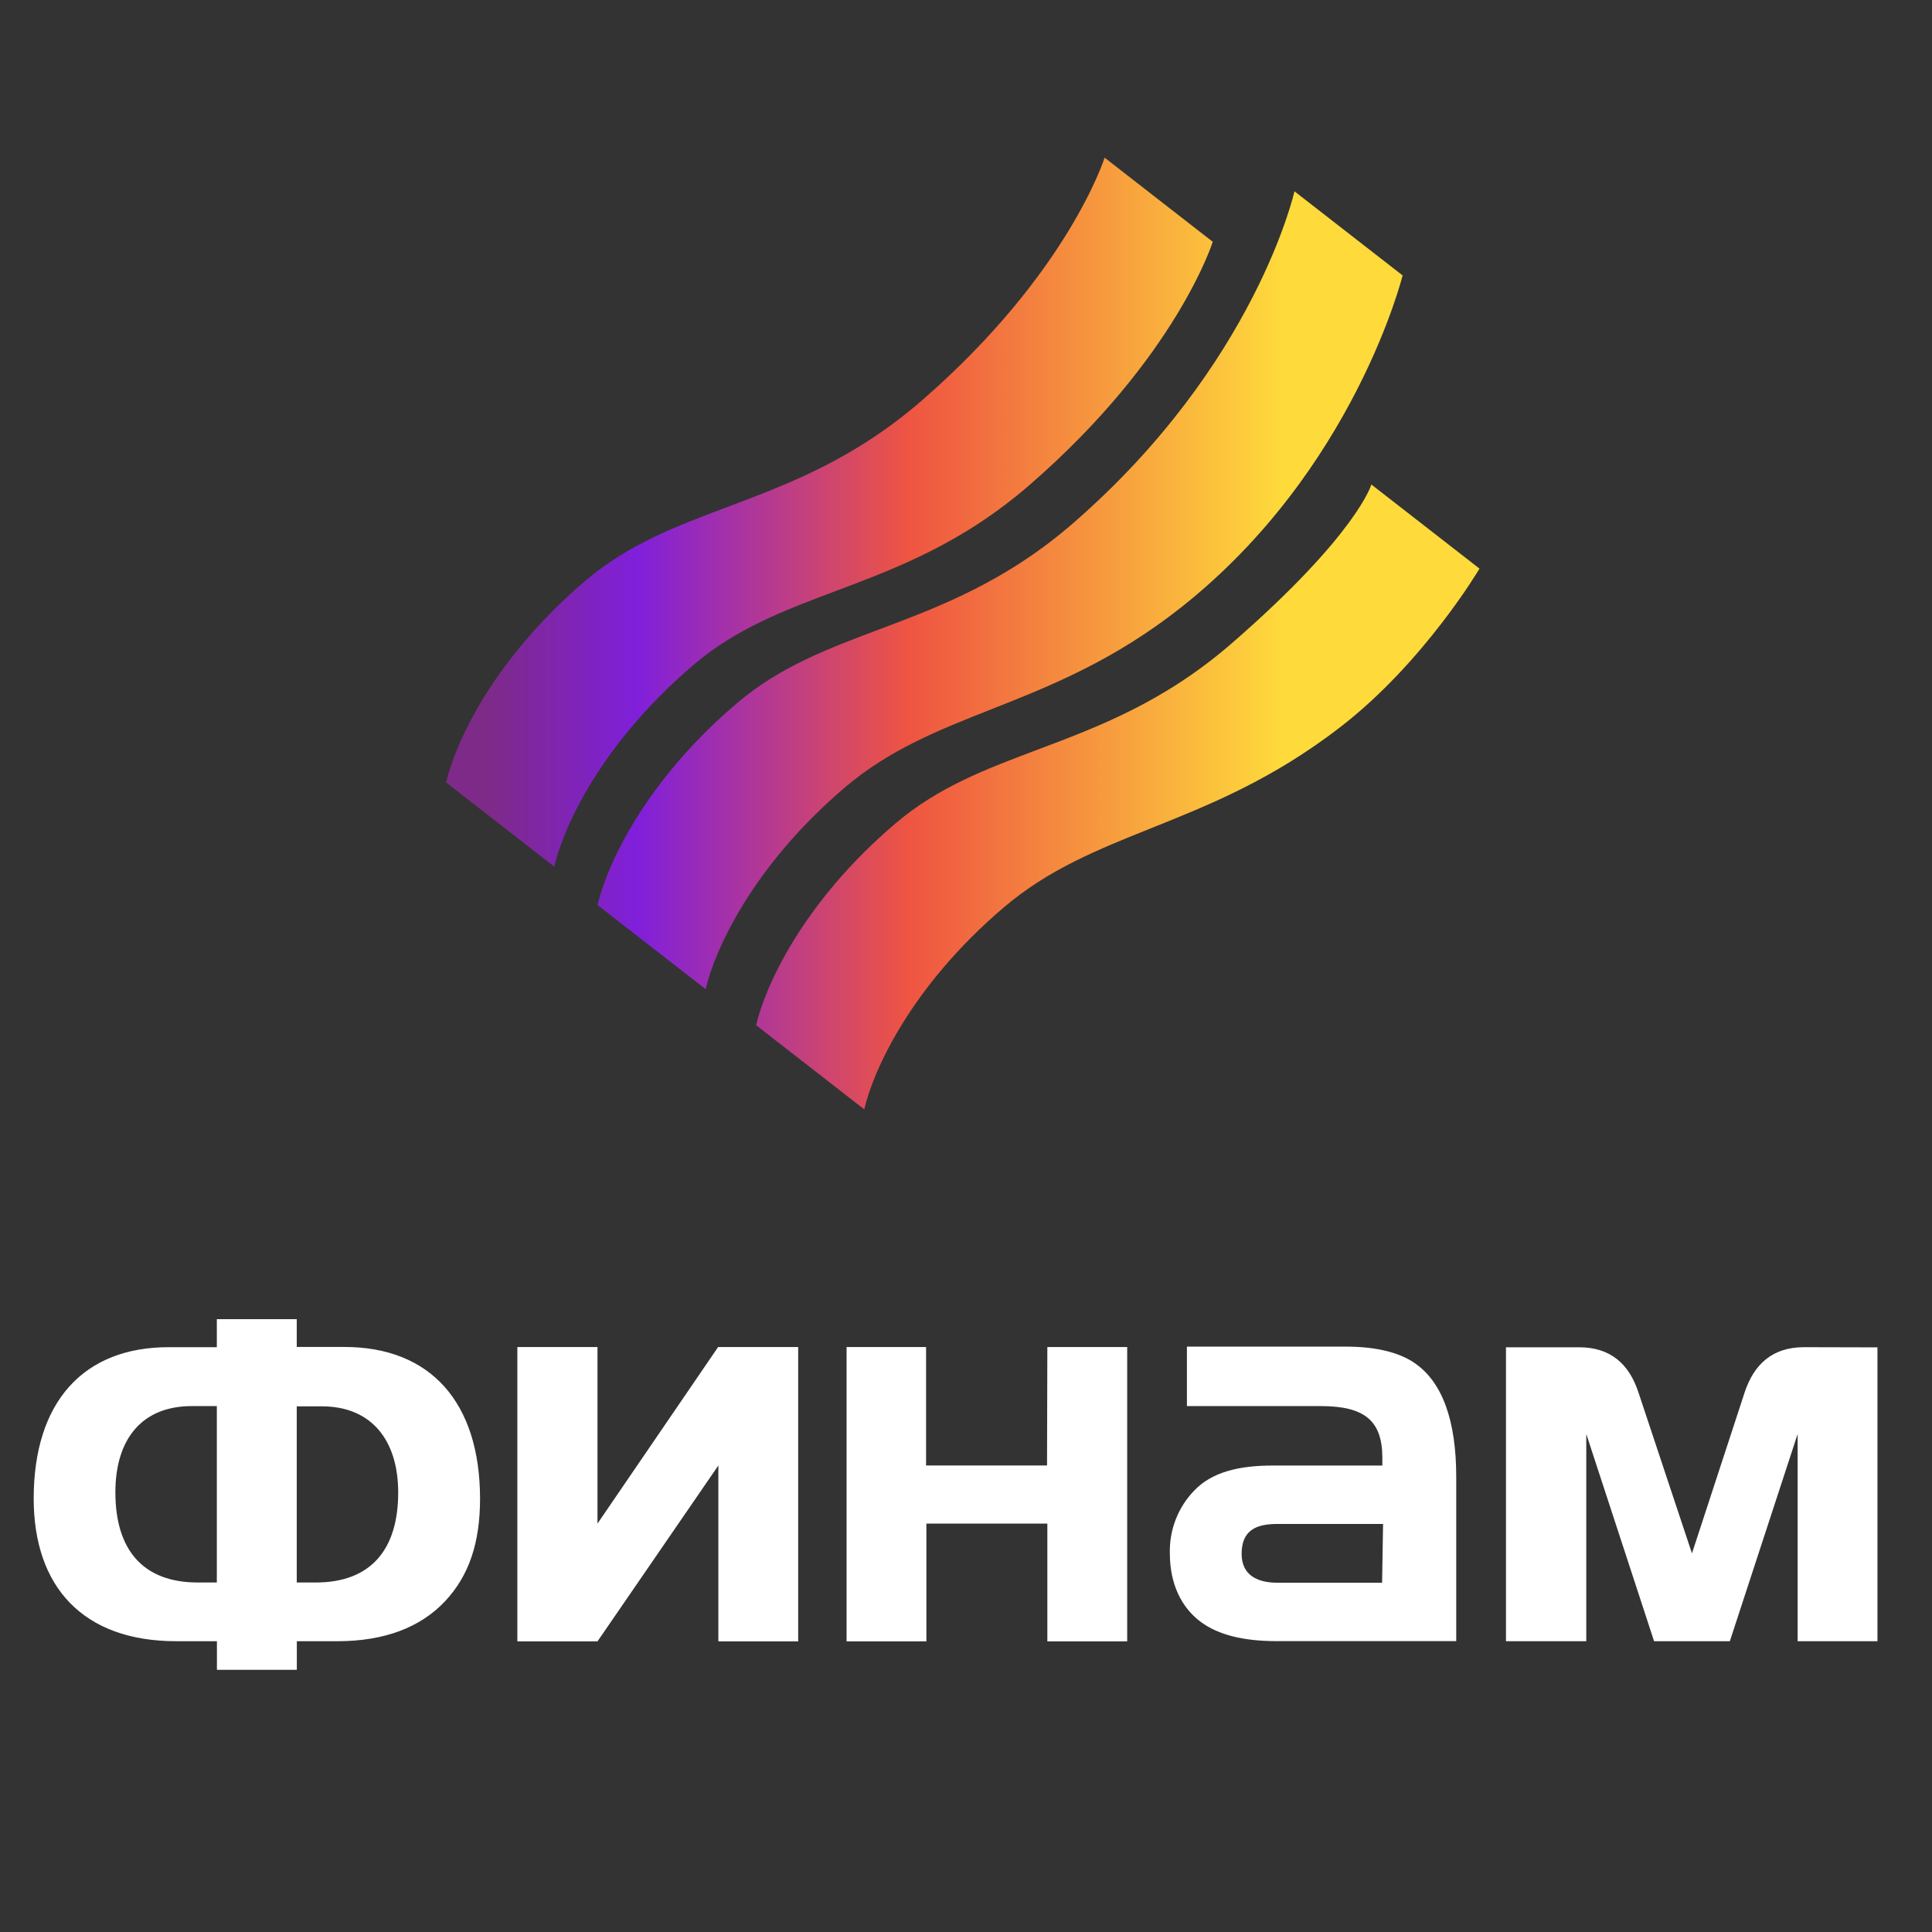
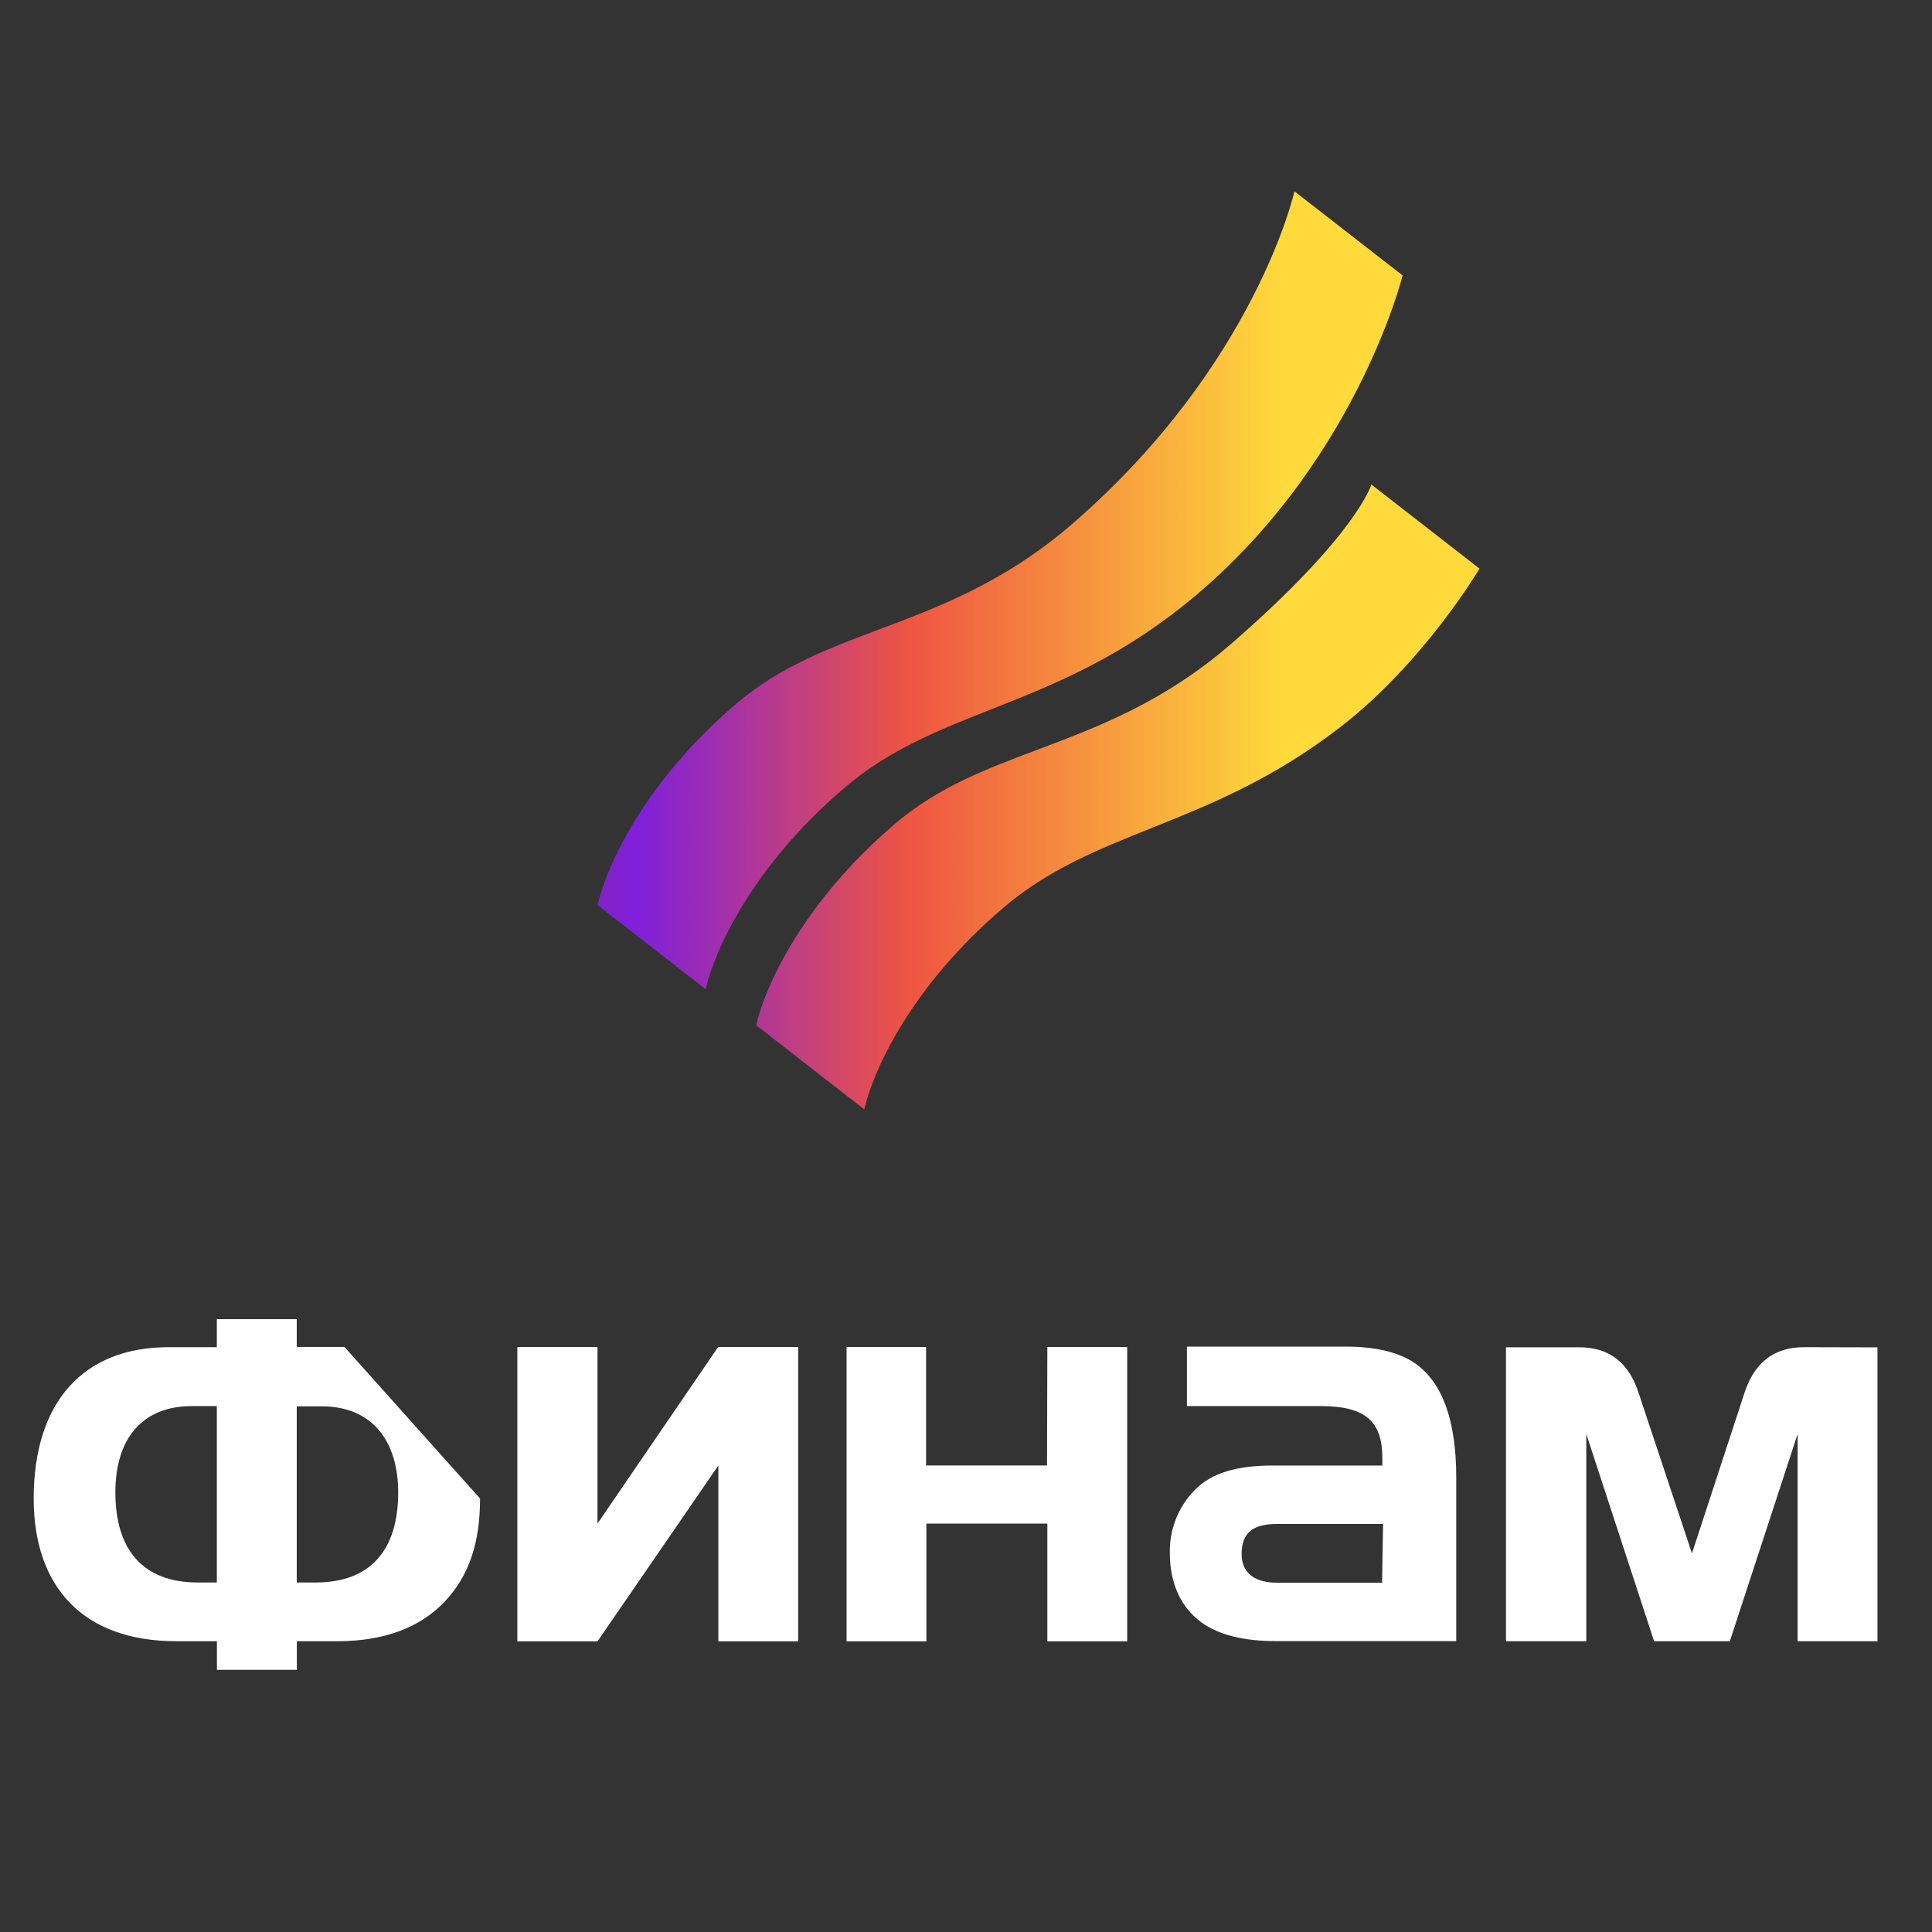
<svg xmlns="http://www.w3.org/2000/svg" width="86" height="86" viewBox="0 0 86 86" fill="none">
  <rect x="0" y="0" width="86" height="86" fill="#333333" stroke="none" />
-   <path d="M26.063 25.846C21.918 29.374 20.25 33.121 19.858 34.832L24.672 38.577C25.064 36.865 26.732 33.118 30.877 29.59C32.778 27.973 34.914 27.169 37.206 26.306C39.913 25.288 42.839 24.187 45.853 21.567C52.379 15.898 53.984 10.763 53.984 10.763L49.17 7.018C49.17 7.018 47.565 12.153 41.039 17.823C38.025 20.442 35.099 21.543 32.392 22.562C30.1 23.425 27.964 24.229 26.063 25.846Z" fill="url(#paint0_linear_2_9357)" />
  <path d="M39.863 36.651C35.718 40.179 34.05 43.926 33.658 45.637L38.472 49.382C38.864 47.67 40.532 43.923 44.677 40.396C46.672 38.697 48.864 37.819 51.252 36.862C53.825 35.831 56.625 34.709 59.653 32.372C63.398 29.484 65.858 25.311 65.858 25.311L61.044 21.567C61.044 21.567 60.408 23.79 54.839 28.628C51.825 31.247 48.899 32.348 46.193 33.367C43.9 34.23 41.764 35.034 39.863 36.651Z" fill="url(#paint1_linear_2_9357)" />
  <path d="M26.598 40.288C26.99 38.577 28.657 34.83 32.802 31.302C34.703 29.684 36.839 28.881 39.132 28.018C41.839 26.999 44.764 25.898 47.779 23.279C55.905 16.218 57.621 8.516 57.621 8.516L62.435 12.26C62.435 12.26 60.295 20.925 52.593 27.023C49.561 29.423 46.732 30.542 44.129 31.572C41.765 32.507 39.589 33.368 37.616 35.046C33.471 38.574 31.804 42.321 31.412 44.032L26.598 40.288Z" fill="url(#paint2_linear_2_9357)" />
-   <path d="M26.596 67.821V59.961H23.029V73.064H26.596L31.977 65.233V73.064H35.53V59.961H31.966L26.596 67.821ZM15.333 59.958H13.209V58.72H9.652V59.968H7.528C3.704 59.958 1.5 62.418 1.5 66.704C1.5 70.643 3.704 73.056 7.847 73.056H9.656V74.33H13.213V73.056H15.022C17.121 73.056 18.716 72.436 19.802 71.286C20.887 70.136 21.369 68.657 21.369 66.704C21.361 62.418 19.158 59.958 15.333 59.958ZM9.652 70.442H8.802C6.359 70.442 5.136 68.982 5.136 66.427C5.136 64.039 6.334 62.59 8.538 62.59H9.652V70.442ZM14.059 70.442H13.209V62.601H14.327C16.531 62.601 17.725 64.105 17.725 66.438C17.725 68.982 16.502 70.442 14.059 70.442ZM46.607 65.233H41.223V59.961H37.684V73.064H41.237V67.821H46.621V73.064H50.175V59.961H46.621L46.607 65.233ZM80.301 59.968C78.926 59.968 78.076 60.699 77.653 62.002L75.315 69.146L72.941 62.006C72.518 60.695 71.671 59.972 70.293 59.972H67.036V73.056H70.611V63.831L73.629 73.056H77.001L80.019 63.831V73.056H83.572V59.976L80.301 59.968ZM62.969 60.673C62.307 60.217 61.297 59.943 59.915 59.943H52.834V62.59H58.794C60.784 62.59 61.533 63.272 61.533 64.904V65.236H56.659C55.096 65.236 53.927 65.547 53.16 66.35C52.802 66.719 52.522 67.156 52.335 67.637C52.149 68.117 52.06 68.631 52.074 69.146C52.074 70.512 52.592 71.567 53.467 72.209C54.234 72.771 55.348 73.052 56.807 73.052H64.822V65.751C64.822 63.258 64.218 61.527 62.969 60.673ZM61.522 70.453H56.861C55.989 70.453 55.269 70.128 55.269 69.168C55.269 68.124 55.906 67.836 56.861 67.836H61.565L61.522 70.453Z" fill="white" />
+   <path d="M26.596 67.821V59.961H23.029V73.064H26.596L31.977 65.233V73.064H35.53V59.961H31.966L26.596 67.821ZM15.333 59.958H13.209V58.72H9.652V59.968H7.528C3.704 59.958 1.5 62.418 1.5 66.704C1.5 70.643 3.704 73.056 7.847 73.056H9.656V74.33H13.213V73.056H15.022C17.121 73.056 18.716 72.436 19.802 71.286C20.887 70.136 21.369 68.657 21.369 66.704ZM9.652 70.442H8.802C6.359 70.442 5.136 68.982 5.136 66.427C5.136 64.039 6.334 62.59 8.538 62.59H9.652V70.442ZM14.059 70.442H13.209V62.601H14.327C16.531 62.601 17.725 64.105 17.725 66.438C17.725 68.982 16.502 70.442 14.059 70.442ZM46.607 65.233H41.223V59.961H37.684V73.064H41.237V67.821H46.621V73.064H50.175V59.961H46.621L46.607 65.233ZM80.301 59.968C78.926 59.968 78.076 60.699 77.653 62.002L75.315 69.146L72.941 62.006C72.518 60.695 71.671 59.972 70.293 59.972H67.036V73.056H70.611V63.831L73.629 73.056H77.001L80.019 63.831V73.056H83.572V59.976L80.301 59.968ZM62.969 60.673C62.307 60.217 61.297 59.943 59.915 59.943H52.834V62.59H58.794C60.784 62.59 61.533 63.272 61.533 64.904V65.236H56.659C55.096 65.236 53.927 65.547 53.16 66.35C52.802 66.719 52.522 67.156 52.335 67.637C52.149 68.117 52.06 68.631 52.074 69.146C52.074 70.512 52.592 71.567 53.467 72.209C54.234 72.771 55.348 73.052 56.807 73.052H64.822V65.751C64.822 63.258 64.218 61.527 62.969 60.673ZM61.522 70.453H56.861C55.989 70.453 55.269 70.128 55.269 69.168C55.269 68.124 55.906 67.836 56.861 67.836H61.565L61.522 70.453Z" fill="white" />
  <defs>
    <linearGradient id="paint0_linear_2_9357" x1="57.089" y1="7.018" x2="21.858" y2="7.018" gradientUnits="userSpaceOnUse">
      <stop stop-color="#FEDA3B" />
      <stop offset="0.47" stop-color="#EF5541" />
      <stop offset="0.815" stop-color="#801FDB" />
      <stop offset="1" stop-color="#7E2A89" />
    </linearGradient>
    <linearGradient id="paint1_linear_2_9357" x1="57.089" y1="7.018" x2="21.858" y2="7.018" gradientUnits="userSpaceOnUse">
      <stop stop-color="#FEDA3B" />
      <stop offset="0.47" stop-color="#EF5541" />
      <stop offset="0.815" stop-color="#801FDB" />
      <stop offset="1" stop-color="#7E2A89" />
    </linearGradient>
    <linearGradient id="paint2_linear_2_9357" x1="57.089" y1="7.018" x2="21.858" y2="7.018" gradientUnits="userSpaceOnUse">
      <stop stop-color="#FEDA3B" />
      <stop offset="0.47" stop-color="#EF5541" />
      <stop offset="0.815" stop-color="#801FDB" />
      <stop offset="1" stop-color="#7E2A89" />
    </linearGradient>
  </defs>
</svg>